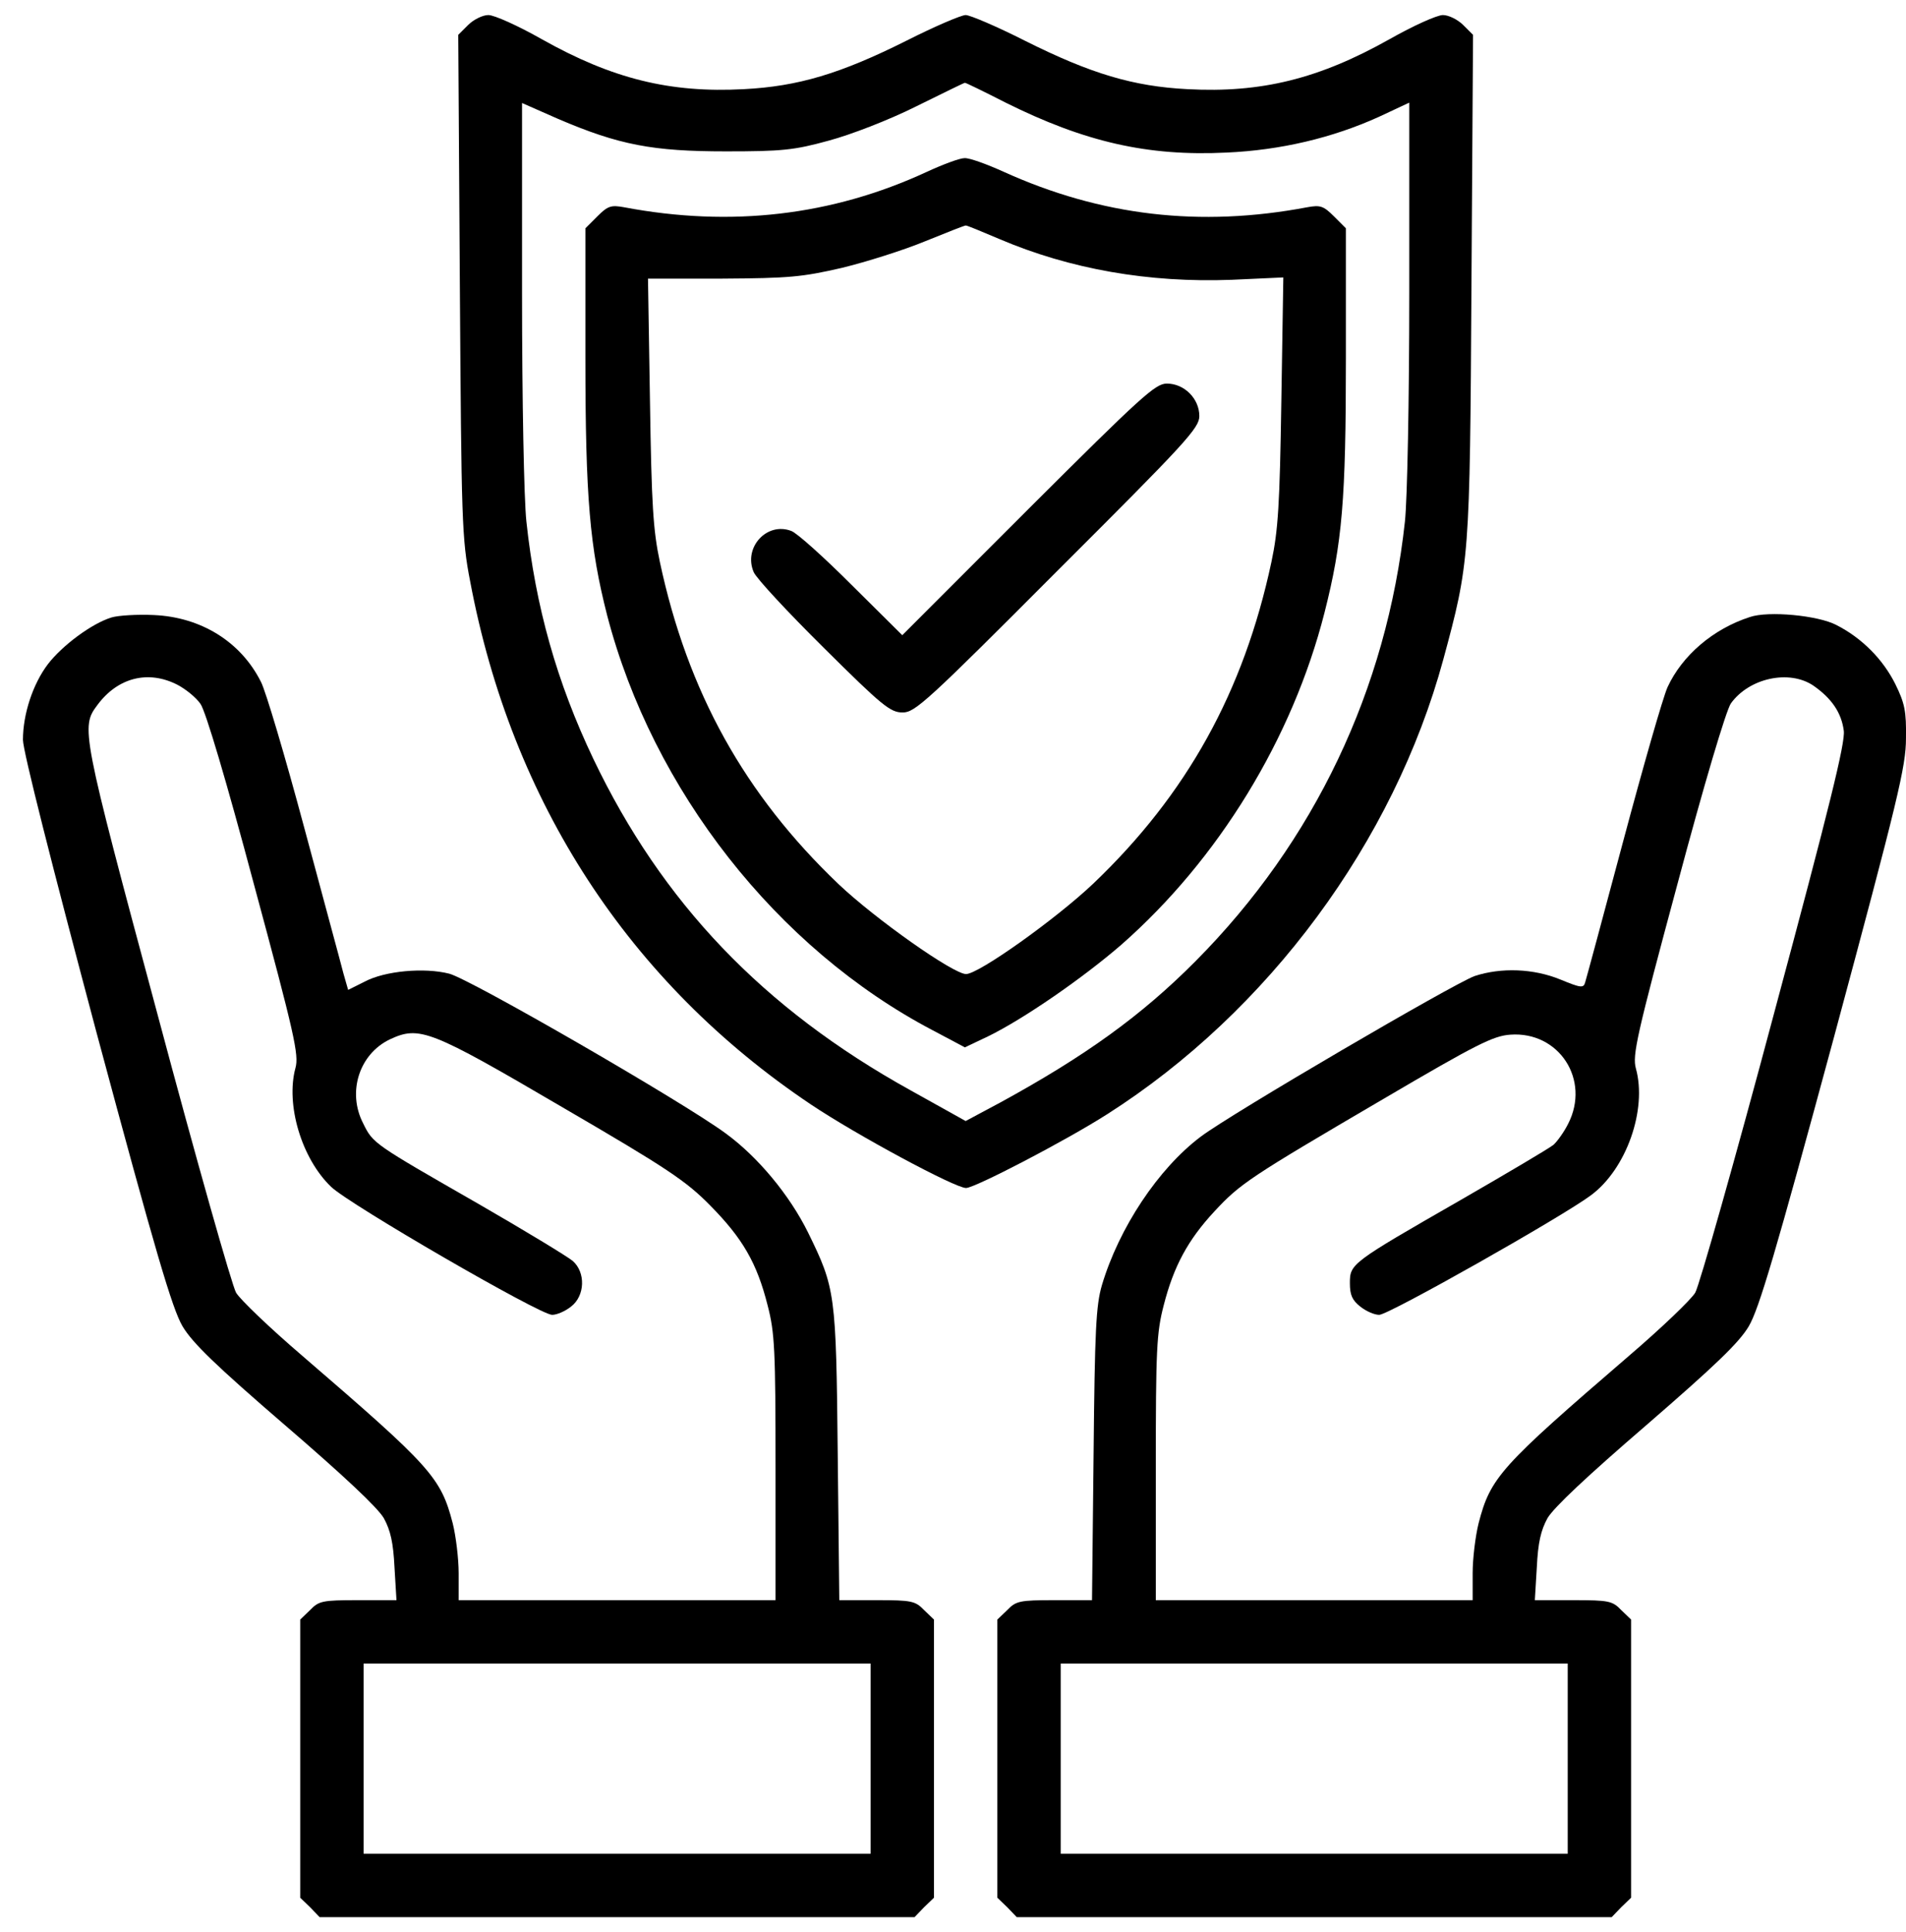
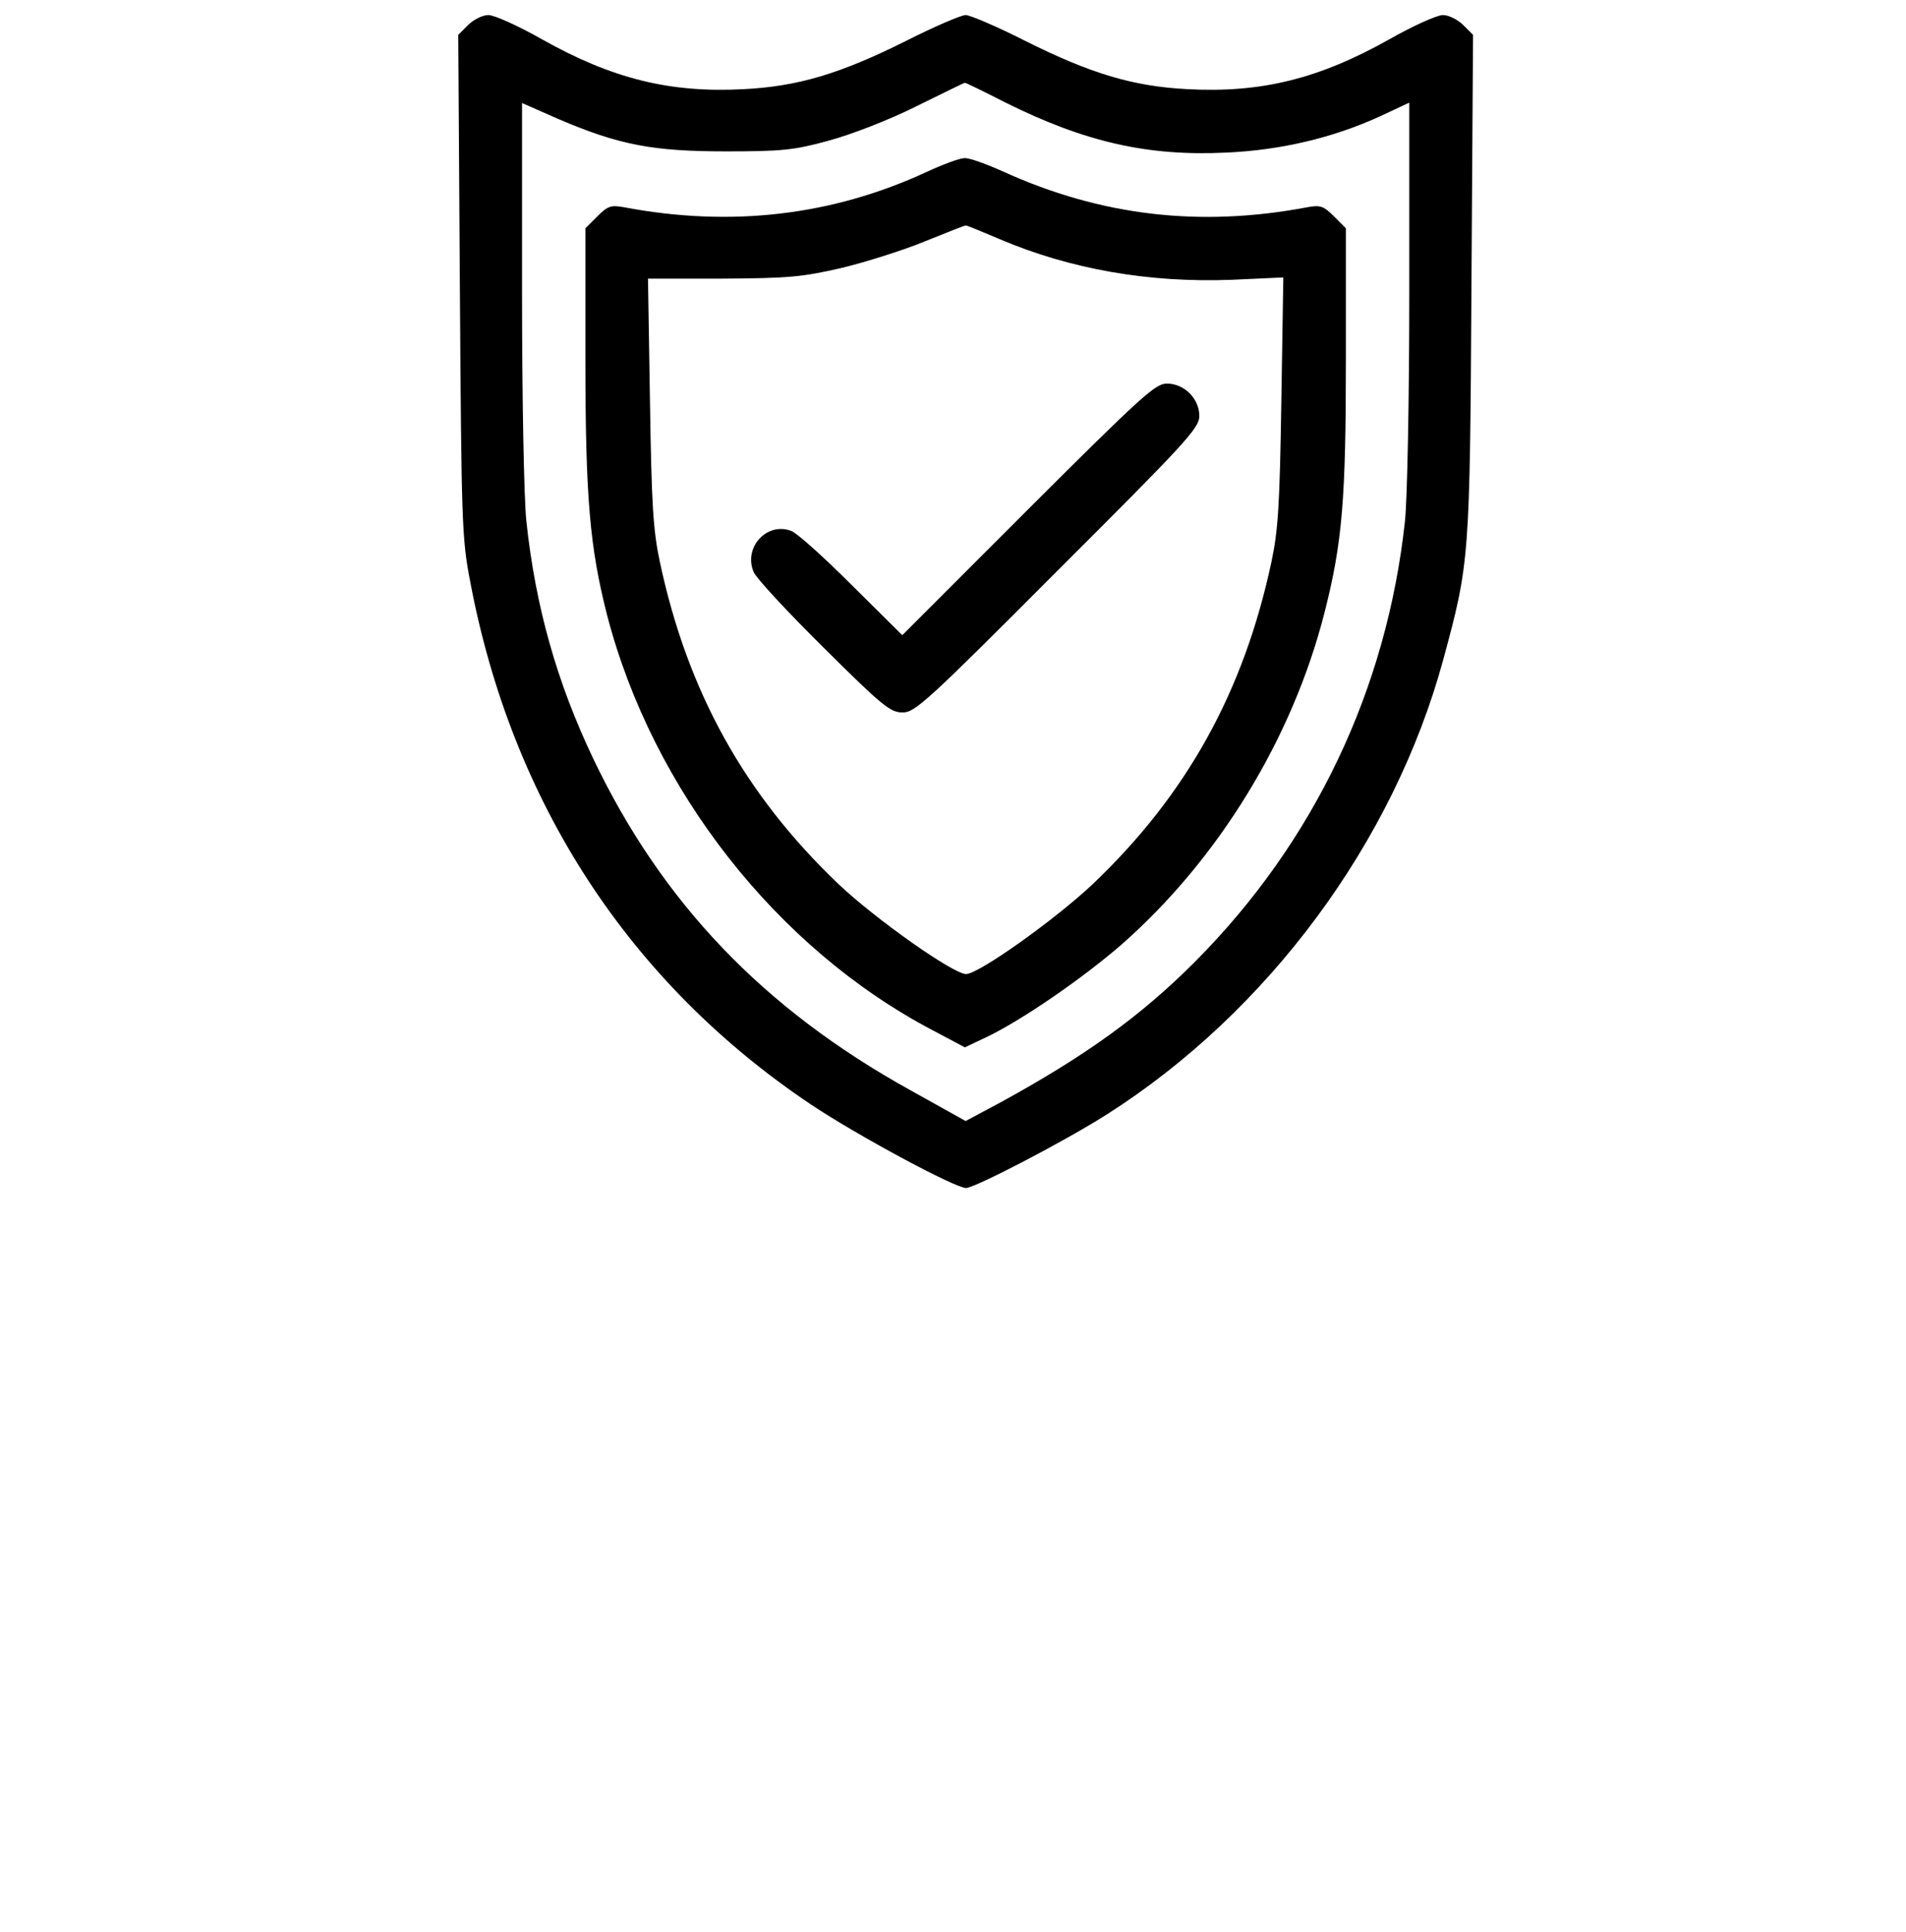
<svg xmlns="http://www.w3.org/2000/svg" width="75" height="76" viewBox="0 0 75 76" fill="none">
  <path d="M18.422 0.982L18.032 1.371L18.095 11.237C18.157 20.527 18.172 21.181 18.5 22.864C20.136 31.561 24.765 38.653 31.904 43.438C33.696 44.638 37.577 46.727 38.013 46.727C38.356 46.727 41.925 44.872 43.562 43.828C49.906 39.791 54.846 33.105 56.794 25.935C57.823 22.132 57.839 22.007 57.901 11.237L57.963 1.371L57.574 0.982C57.355 0.764 56.997 0.592 56.779 0.592C56.545 0.592 55.61 1.013 54.675 1.543C51.901 3.102 49.625 3.663 46.726 3.507C44.591 3.398 42.923 2.899 40.336 1.605C39.229 1.044 38.169 0.592 37.998 0.592C37.826 0.592 36.767 1.044 35.66 1.605C33.073 2.899 31.405 3.398 29.27 3.507C26.371 3.663 24.095 3.102 21.321 1.543C20.386 1.013 19.451 0.592 19.217 0.592C18.999 0.592 18.64 0.764 18.422 0.982ZM39.572 4.037C42.674 5.58 45.152 6.156 48.269 6.001C50.389 5.907 52.43 5.424 54.254 4.598L55.454 4.037V11.518C55.454 15.726 55.376 19.654 55.283 20.511C54.566 27.119 51.713 33.105 47.053 37.796C44.918 39.947 42.705 41.536 39.369 43.36L37.998 44.093L35.816 42.877C30.018 39.666 26.043 35.489 23.347 29.847C21.913 26.839 21.072 23.862 20.713 20.511C20.619 19.654 20.542 15.726 20.542 11.534V4.052L21.96 4.676C24.36 5.704 25.685 5.954 28.568 5.954C30.766 5.954 31.249 5.907 32.605 5.533C33.478 5.299 34.974 4.722 36.034 4.193C37.078 3.678 37.935 3.257 37.967 3.257C37.982 3.242 38.715 3.6 39.572 4.037Z" fill="black" />
  <path d="M36.455 6.766C32.745 8.48 28.771 8.948 24.563 8.153C24.048 8.06 23.924 8.091 23.503 8.512L23.035 8.979V14.06C23.035 19.593 23.207 21.526 23.892 24.207C25.685 31.08 30.579 37.314 36.704 40.525L37.967 41.195L38.886 40.759C40.289 40.073 42.611 38.468 44.123 37.159C47.941 33.808 50.856 29.054 52.118 24.098C52.82 21.339 52.96 19.655 52.96 14.107V8.979L52.493 8.512C52.072 8.091 51.947 8.06 51.433 8.153C47.224 8.948 43.328 8.496 39.478 6.75C38.824 6.454 38.138 6.205 37.951 6.22C37.764 6.22 37.094 6.47 36.455 6.766ZM39.322 9.4C42.097 10.585 45.198 11.13 48.471 11.005L50.498 10.912L50.42 15.775C50.357 19.858 50.295 20.856 50.03 22.102C48.939 27.215 46.695 31.252 43.016 34.758C41.551 36.145 38.512 38.312 38.013 38.312C37.514 38.312 34.46 36.161 32.995 34.774C29.301 31.252 27.056 27.215 25.965 22.102C25.7 20.856 25.638 19.858 25.576 15.79L25.498 10.959H28.428C31.062 10.943 31.561 10.896 33.119 10.538C34.086 10.304 35.566 9.836 36.392 9.494C37.234 9.151 37.951 8.87 37.998 8.87C38.029 8.854 38.621 9.104 39.322 9.4Z" fill="black" />
  <path d="M40.46 20.028L35.504 24.984L33.509 23.005C32.418 21.914 31.358 20.963 31.14 20.885C30.174 20.511 29.238 21.54 29.659 22.506C29.768 22.755 31.015 24.096 32.418 25.483C34.725 27.774 35.036 28.023 35.52 28.023C36.003 28.023 36.47 27.603 41.614 22.444C46.679 17.394 47.193 16.833 47.193 16.365C47.193 15.679 46.601 15.087 45.915 15.087C45.463 15.087 44.933 15.57 40.46 20.028Z" fill="black" />
-   <path d="M4.395 24.284C3.615 24.518 2.446 25.391 1.885 26.123C1.293 26.903 0.903 28.087 0.903 29.1C0.903 29.537 2.057 34.072 3.787 40.572C6.125 49.269 6.779 51.482 7.184 52.168C7.574 52.822 8.494 53.711 11.206 56.048C13.543 58.059 14.853 59.29 15.102 59.711C15.367 60.194 15.476 60.678 15.523 61.644L15.601 62.938H14.089C12.686 62.938 12.546 62.969 12.203 63.327L11.813 63.701V69.172V74.642L12.203 75.017L12.577 75.406H24.282H35.987L36.361 75.017L36.751 74.642V69.172V63.701L36.361 63.327C36.018 62.969 35.863 62.938 34.507 62.938H33.026L32.964 57.202C32.901 50.843 32.87 50.671 31.795 48.474C31.062 46.993 29.815 45.497 28.553 44.577C26.885 43.346 18.484 38.499 17.674 38.296C16.692 38.047 15.149 38.187 14.354 38.608L13.699 38.935L13.512 38.281C13.419 37.907 12.717 35.335 11.969 32.545C11.221 29.755 10.457 27.183 10.271 26.825C9.476 25.235 7.901 24.269 6.047 24.191C5.408 24.16 4.66 24.206 4.395 24.284ZM6.982 26.934C7.309 27.105 7.714 27.433 7.886 27.682C8.088 27.947 8.93 30.799 9.99 34.774C11.595 40.712 11.767 41.491 11.626 42.006C11.237 43.44 11.86 45.559 13.029 46.681C13.762 47.383 21.243 51.716 21.726 51.716C21.913 51.716 22.241 51.575 22.474 51.388C23.02 50.968 23.051 50.048 22.537 49.596C22.334 49.425 20.666 48.411 18.827 47.352C14.697 44.983 14.681 44.983 14.292 44.188C13.653 42.956 14.136 41.46 15.336 40.883C16.505 40.338 16.91 40.494 22.1 43.533C26.277 45.964 26.994 46.448 27.945 47.414C29.223 48.708 29.784 49.674 30.205 51.342C30.485 52.417 30.517 53.072 30.517 57.747V62.938H24.282H18.048V61.878C18.048 61.301 17.939 60.413 17.814 59.914C17.346 58.106 16.957 57.685 11.907 53.337C10.613 52.23 9.444 51.108 9.289 50.843C9.133 50.578 7.73 45.637 6.187 39.855C3.194 28.726 3.179 28.602 3.833 27.729C4.628 26.653 5.828 26.342 6.982 26.934ZM34.257 69.172V72.912H24.282H14.307V69.172V65.431H24.282H34.257V69.172Z" fill="black" />
-   <path d="M68.858 24.269C67.409 24.736 66.193 25.781 65.617 27.027C65.43 27.448 64.65 30.176 63.871 33.09C63.092 36.005 62.421 38.499 62.375 38.639C62.312 38.873 62.203 38.857 61.408 38.53C60.349 38.093 59.07 38.047 58.026 38.39C57.2 38.686 48.456 43.798 47.256 44.702C45.573 45.964 44.03 48.302 43.36 50.547C43.126 51.342 43.079 52.324 43.032 57.202L42.97 62.938H41.489C40.133 62.938 39.978 62.969 39.635 63.327L39.245 63.701V69.172V74.642L39.635 75.017L40.009 75.406H51.714H63.419L63.793 75.017L64.183 74.642V69.172V63.701L63.793 63.327C63.45 62.969 63.31 62.938 61.907 62.938H60.395L60.473 61.644C60.52 60.678 60.629 60.194 60.894 59.711C61.143 59.29 62.453 58.059 64.79 56.048C67.487 53.711 68.422 52.822 68.812 52.168C69.217 51.482 69.871 49.269 72.163 40.806C74.688 31.423 74.999 30.145 74.999 29.038C75.015 27.978 74.953 27.666 74.578 26.903C74.095 25.936 73.269 25.095 72.256 24.581C71.539 24.206 69.591 24.019 68.858 24.269ZM71.352 26.965C72.069 27.464 72.459 28.025 72.552 28.742C72.615 29.209 71.991 31.735 69.809 39.855C68.266 45.637 66.863 50.578 66.707 50.843C66.552 51.108 65.383 52.23 64.089 53.337C59.039 57.685 58.65 58.106 58.182 59.914C58.057 60.413 57.948 61.301 57.948 61.878V62.938H51.714H45.48V57.747C45.48 53.072 45.511 52.417 45.791 51.342C46.181 49.814 46.742 48.77 47.786 47.648C48.799 46.557 49.142 46.323 54.441 43.221C58.104 41.07 58.759 40.743 59.429 40.696C61.346 40.556 62.593 42.473 61.705 44.203C61.549 44.515 61.284 44.889 61.128 45.029C60.956 45.169 59.32 46.136 57.481 47.196C53.163 49.674 53.117 49.705 53.117 50.469C53.117 50.936 53.21 51.139 53.522 51.388C53.756 51.575 54.083 51.716 54.27 51.716C54.644 51.716 61.486 47.85 62.608 47.009C63.996 45.98 64.822 43.642 64.37 42.021C64.229 41.507 64.401 40.727 66.006 34.774C67.05 30.862 67.923 27.931 68.11 27.666C68.827 26.669 70.401 26.326 71.352 26.965ZM61.689 69.172V72.912H51.714H41.739V69.172V65.431H51.714H61.689V69.172Z" fill="black" />
</svg>